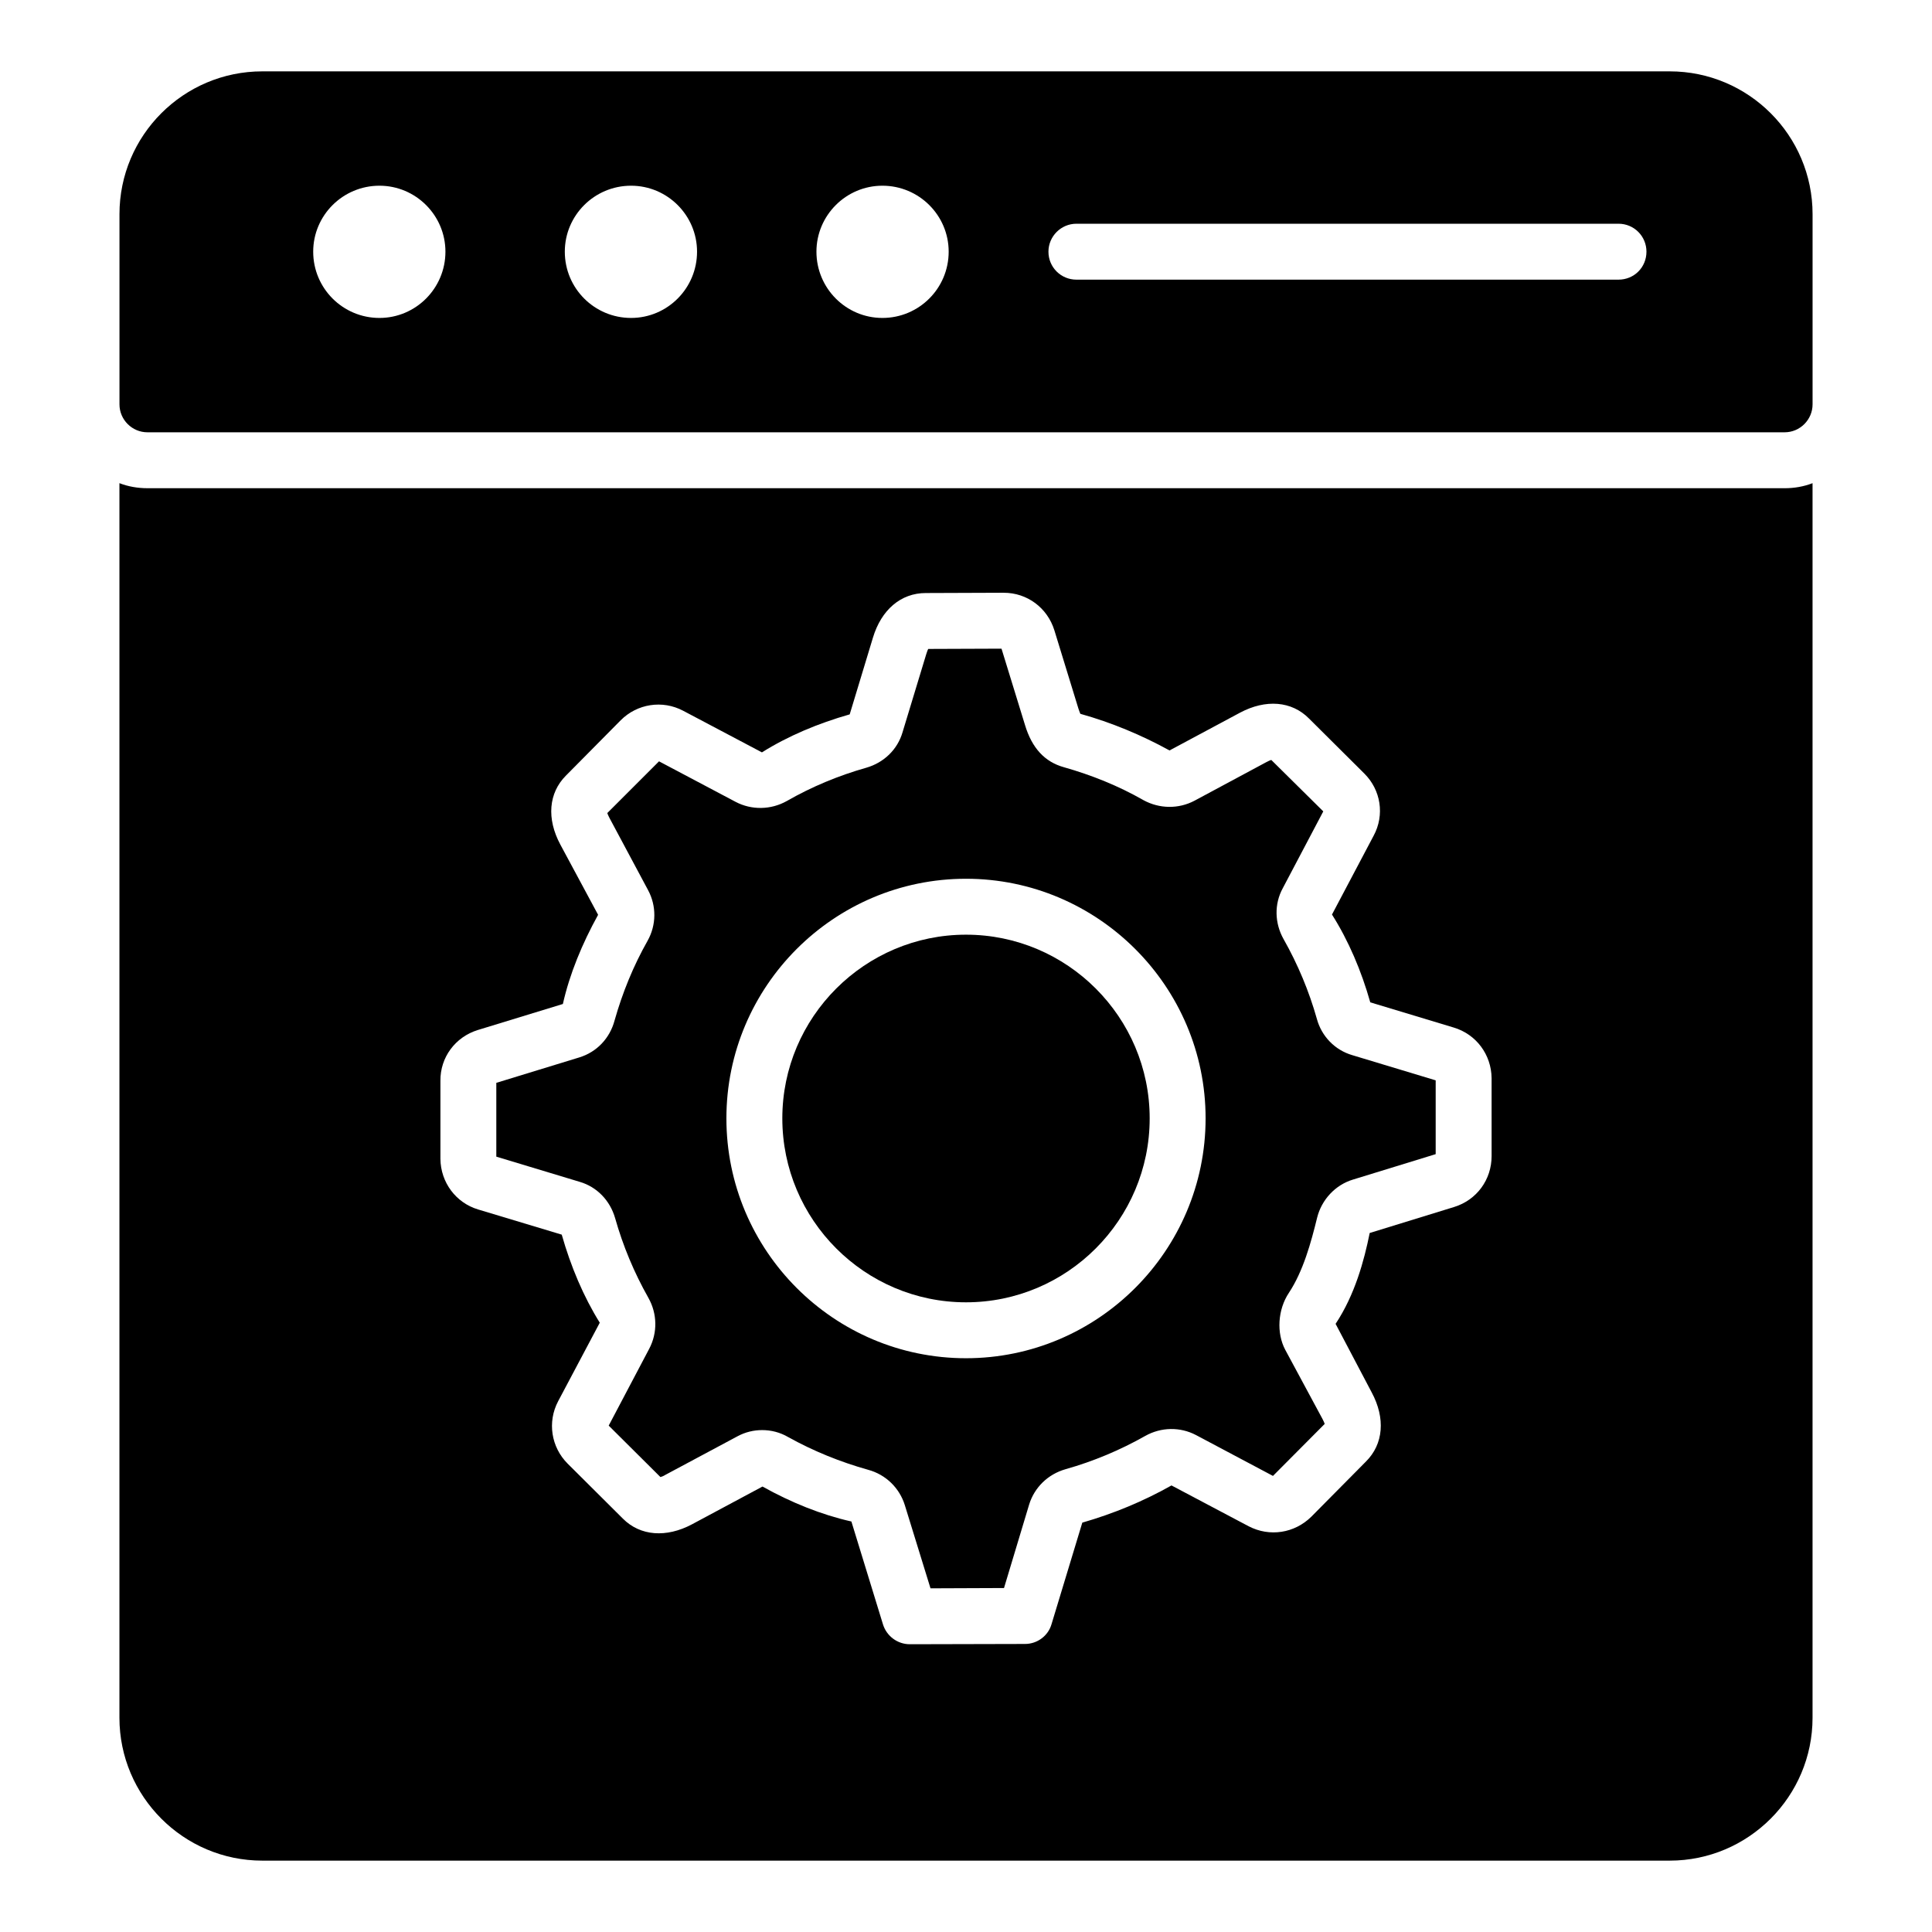
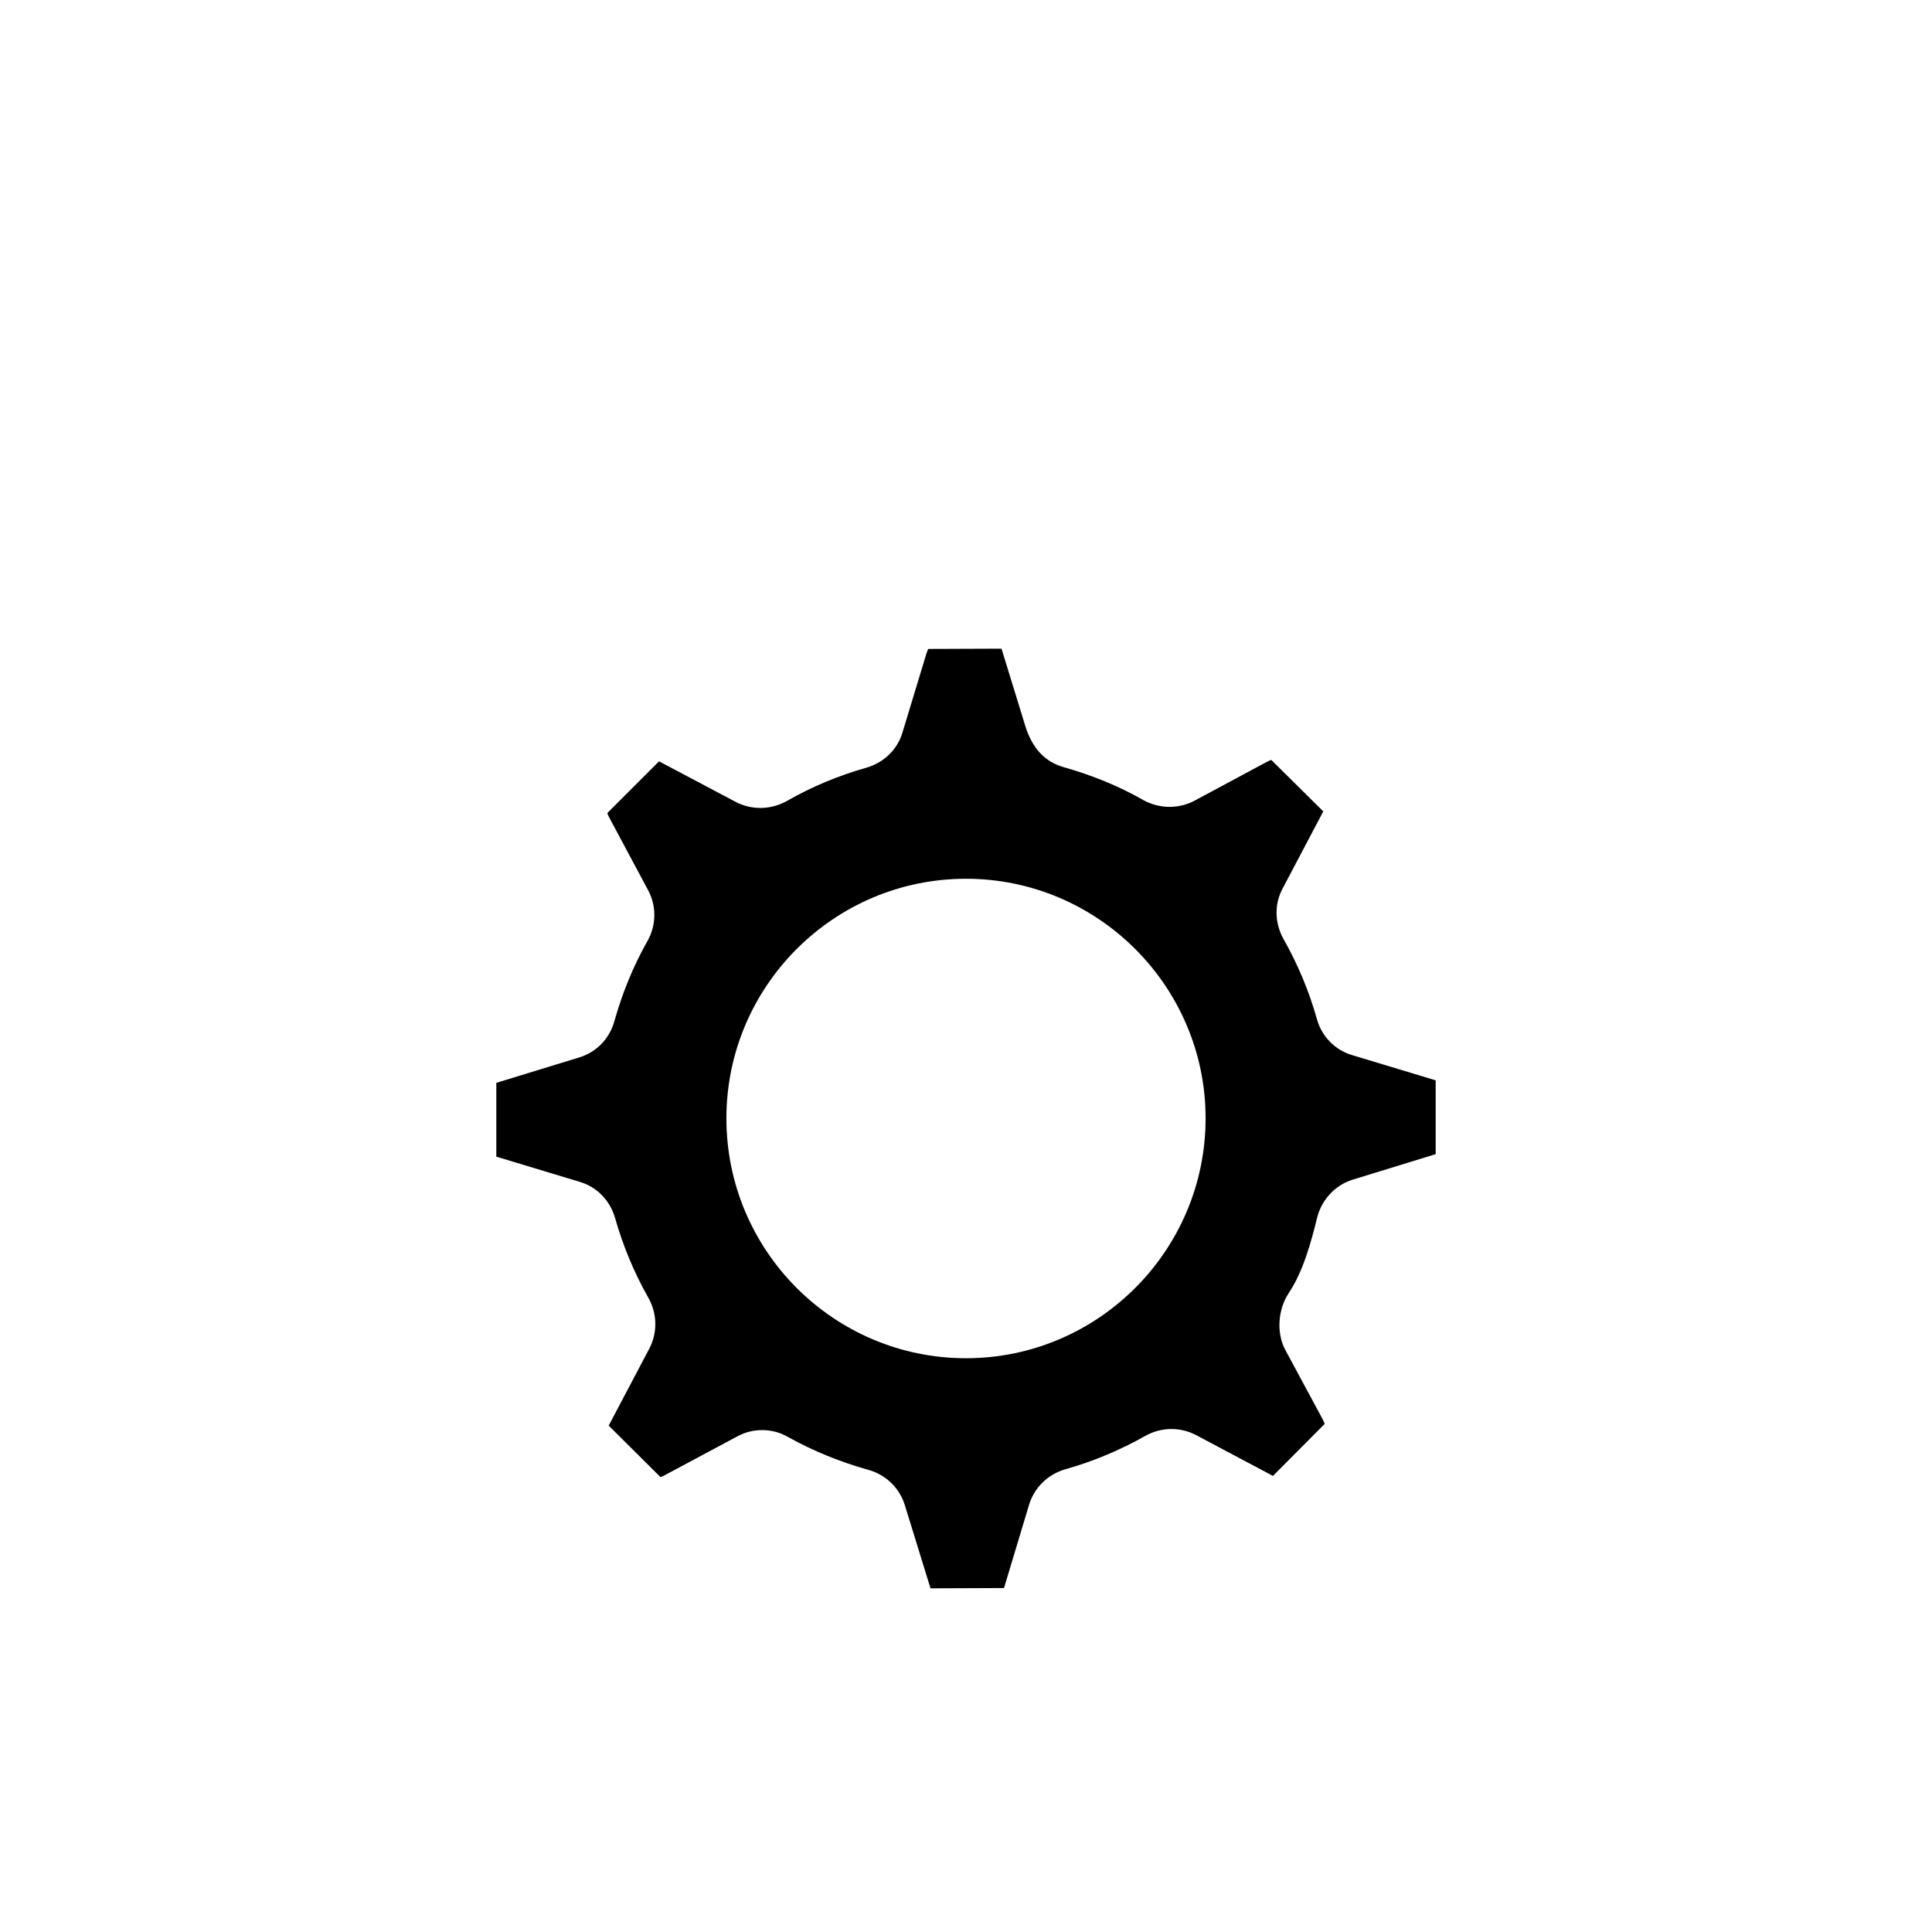
<svg xmlns="http://www.w3.org/2000/svg" fill="#000000" width="800px" height="800px" version="1.1" viewBox="144 144 512 512">
  <g>
-     <path d="m400 391.7c-26.82 0-48.676 21.855-48.676 48.676 0 26.895 21.855 48.75 48.676 48.75s48.676-21.855 48.676-48.75c0-26.816-21.855-48.676-48.676-48.676z" />
    <path d="m492.98 414c-2.074-7.336-5.039-14.449-8.816-21.117-2.371-4.223-2.519-9.262-0.223-13.484l10.742-20.375-13.781-13.633c-0.223 0.074-0.668 0.223-1.332 0.594l-19.039 10.223c-4.223 2.223-9.262 2.148-13.484-0.148-6.594-3.777-13.781-6.668-21.117-8.742-5.039-1.406-8.445-5.039-10.297-11.188l-6.223-20.227-19.41 0.074c-0.148 0.223-0.297 0.668-0.52 1.332l-6.297 20.746c-1.336 4.594-4.965 8.074-9.633 9.41-7.336 2.074-14.449 5.039-21.043 8.816-4.223 2.371-9.336 2.445-13.559 0.223l-20.301-10.742-13.707 13.707c0.074 0.297 0.297 0.742 0.594 1.332l10.223 19.117c2.223 4.148 2.223 9.188-0.148 13.41-3.777 6.672-6.668 13.781-8.742 21.117-1.262 4.742-4.742 8.371-9.336 9.781l-22.004 6.742v19.559l22.078 6.668c4.594 1.332 8.074 4.965 9.41 9.633 2.074 7.336 5.039 14.449 8.816 21.117 2.371 4.223 2.445 9.262 0.223 13.484l-10.742 20.375 13.707 13.633c0.297-0.074 0.742-0.223 1.336-0.594l19.113-10.223c2.074-1.113 4.297-1.629 6.519-1.629 2.371 0 4.742 0.594 6.891 1.852 6.668 3.703 13.781 6.594 21.191 8.668 4.668 1.258 8.297 4.816 9.707 9.336l6.816 22.078 19.48-0.078 6.668-22.152c1.406-4.519 4.965-8 9.633-9.336 7.336-2.074 14.449-5.039 21.117-8.816 4.223-2.371 9.262-2.445 13.484-0.223l20.375 10.816 13.707-13.781c-0.074-0.297-0.297-0.742-0.594-1.332l-9.855-18.301c-2.371-4.445-2-10.668 0.965-15.113 3.777-5.703 5.852-13.262 7.484-19.93 1.184-4.742 4.816-8.668 9.484-10.074l21.93-6.742v-19.559l-22.078-6.668c-4.598-1.336-8.152-4.969-9.414-9.637zm-92.98 89.945c-35.047 0-63.496-28.523-63.496-63.57 0-34.969 28.449-63.496 63.496-63.496 34.969 0 63.496 28.523 63.496 63.496-0.004 35.047-28.527 63.57-63.496 63.57z" />
-     <path d="m183.06 273.38c-2.594 0-5.113-0.445-7.41-1.336v327.18c0.004 20.82 16.969 37.863 37.863 37.863h372.97c20.895 0 37.859-17.039 37.859-37.859v-327.18c-2.297 0.891-4.816 1.336-7.41 1.336zm356.23 177c0 6.223-3.926 11.633-9.93 13.484l-22.375 6.891c-1.48 7.336-3.926 16.375-9.039 24.078l9.559 18.152c3.703 6.891 3.113 13.707-1.48 18.301l-14.523 14.668c-4.445 4.371-11.039 5.41-16.598 2.519l-20.449-10.816c-7.484 4.223-15.41 7.484-23.633 9.855l-8.152 26.895c-0.887 3.109-3.777 5.258-7.035 5.258l-30.523 0.074c-3.262 0-6.148-2.148-7.113-5.262l-8.371-27.266c-7.93-1.777-16.004-5.039-23.562-9.262l-18.672 10.004c-6.816 3.629-13.707 3.113-18.301-1.48l-14.668-14.598c-4.371-4.371-5.41-11.039-2.519-16.523l11.039-20.82c-4.297-6.891-7.707-14.965-10.078-23.34l-22.152-6.668c-5.926-1.777-9.93-7.188-10-13.41v-20.672c-0.074-6.223 3.926-11.633 9.93-13.484l22.523-6.891c1.777-7.926 5.113-16.004 9.336-23.633l-10-18.598c-3.703-6.891-3.113-13.707 1.48-18.301l14.52-14.668c4.371-4.371 11.039-5.41 16.523-2.519l20.895 11.039c6.812-4.289 14.887-7.699 23.258-10.07l6.148-20.301c2.223-7.41 7.41-11.855 14.004-11.855 27.168-0.098 19.145-0.074 20.672-0.074 6.223 0 11.559 4 13.41 9.93l6.371 20.746c0.223 0.742 0.445 1.184 0.52 1.406 8.223 2.297 16.227 5.633 23.633 9.707l18.672-10.004c6.816-3.629 13.707-3.113 18.301 1.555l14.598 14.52c4.445 4.371 5.484 11.039 2.519 16.523l-11.039 20.895c4.371 6.891 7.781 14.891 10.148 23.266l22.078 6.668c6 1.777 10 7.188 10.074 13.41z" />
-     <path d="m586.48 162.91h-372.96c-20.895 0-37.859 16.969-37.859 37.859v50.383c0 4.074 3.336 7.41 7.41 7.41h433.87c4.074 0 7.41-3.336 7.41-7.41v-50.383c0-20.891-16.969-37.859-37.863-37.859zm-341.92 65.348c-9.707 0-17.559-7.852-17.559-17.559 0-9.633 7.852-17.484 17.559-17.484 9.633 0 17.484 7.852 17.484 17.484 0 9.707-7.852 17.559-17.484 17.559zm66.68 0c-9.707 0-17.559-7.852-17.559-17.559 0-9.633 7.852-17.484 17.559-17.484 9.633 0 17.484 7.852 17.484 17.484 0 9.707-7.852 17.559-17.484 17.559zm66.609 0c-9.633 0-17.484-7.852-17.484-17.559 0-9.633 7.852-17.484 17.484-17.484 9.707 0 17.559 7.852 17.559 17.484 0 9.707-7.856 17.559-17.559 17.559zm195.07-10.148h-143.66c-4.074 0-7.41-3.262-7.41-7.41 0-4.074 3.336-7.41 7.41-7.41h143.66c4.148 0 7.41 3.336 7.41 7.41-0.004 4.148-3.262 7.41-7.414 7.41z" />
  </g>
</svg>